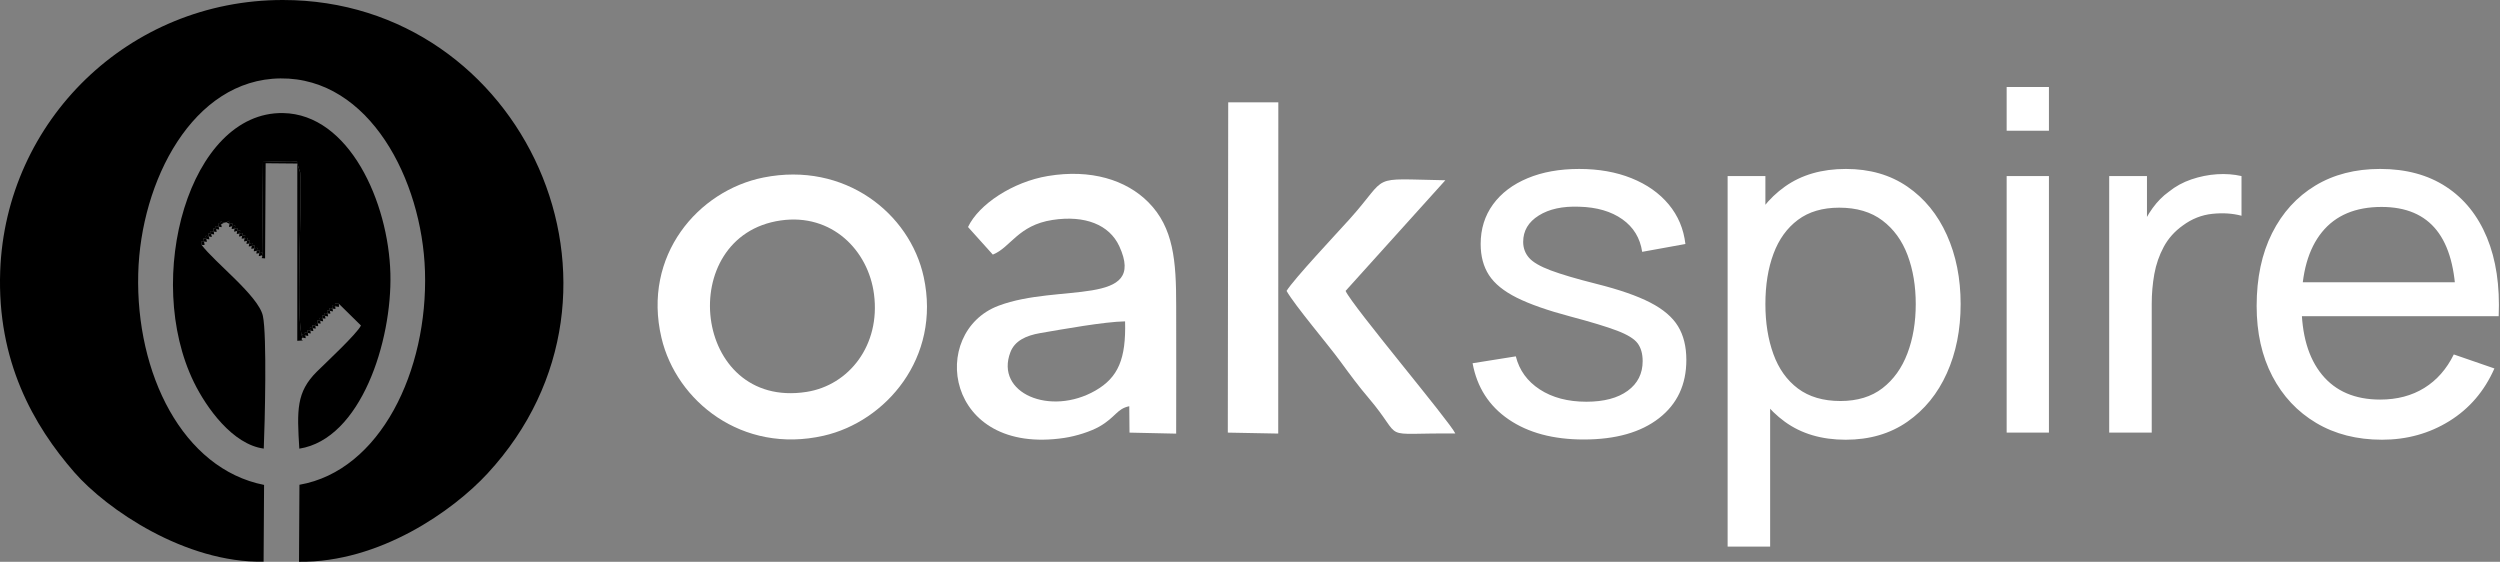
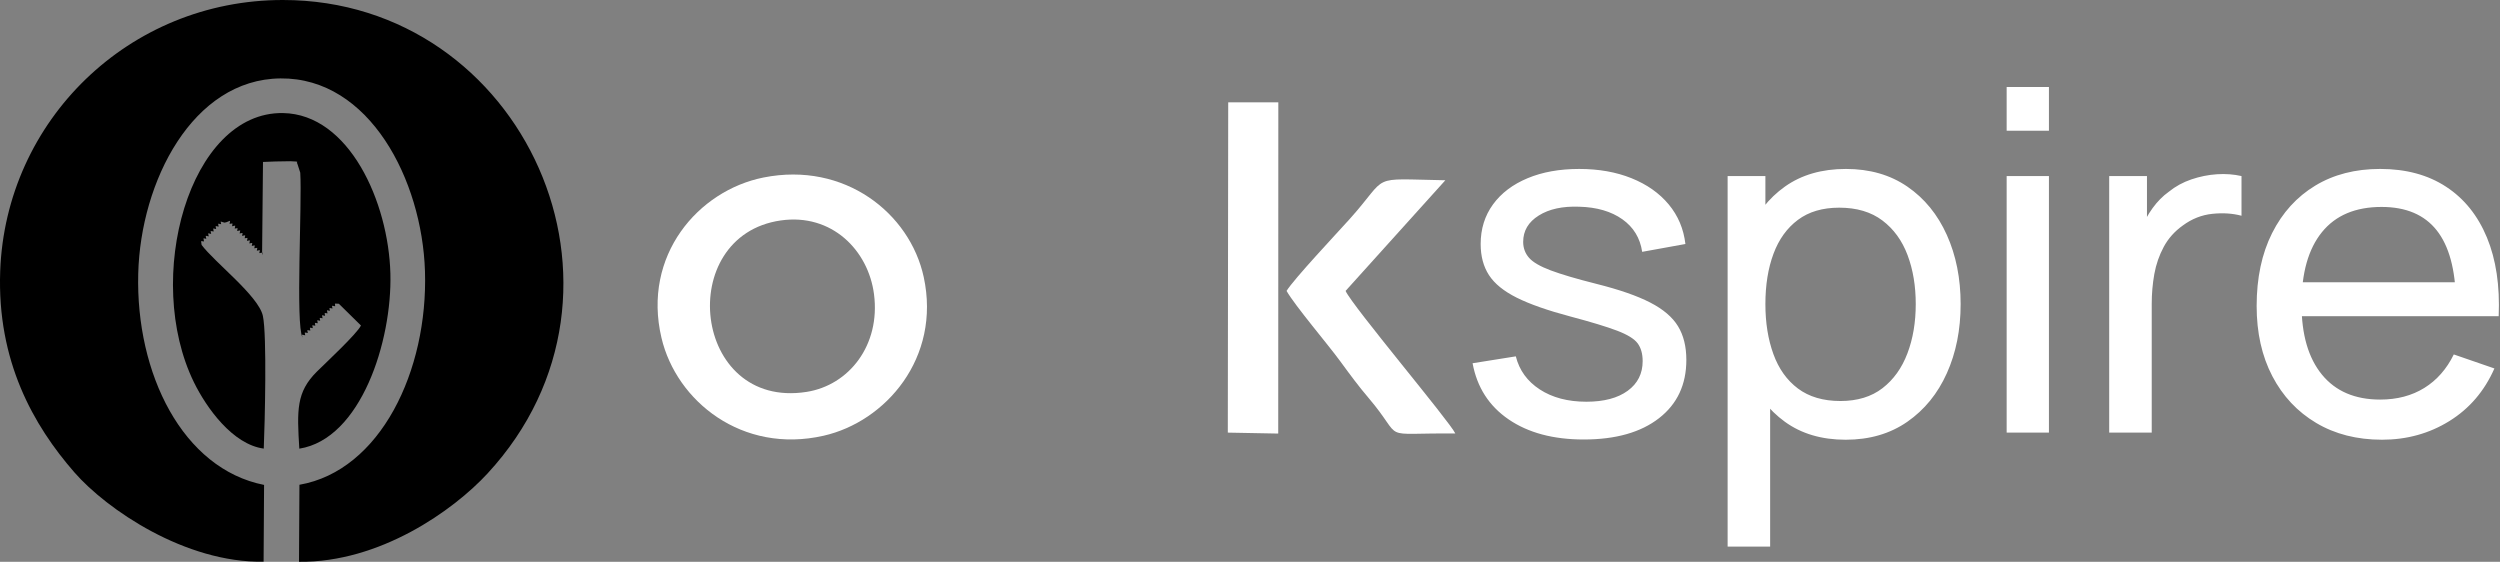
<svg xmlns="http://www.w3.org/2000/svg" width="178" height="40" viewBox="0 0 178 40" fill="none">
  <rect x="0" y="0" width="178" height="40" fill="#808080" stroke="none" />
  <path fill-rule="evenodd" clip-rule="evenodd" d="M18.768 39.992L18.802 34.526C13.001 33.376 9.658 26.6 9.842 19.482C10.011 12.906 13.722 5.643 19.971 5.583C26.308 5.521 30.052 12.816 30.258 19.308C30.483 26.408 27.08 33.509 21.32 34.516L21.289 39.999C27.028 40.063 32.26 36.368 34.716 33.707C46.737 20.692 37.282 0.007 20.147 1.73597e-06C9.161 -0.004 0.401 8.599 0.014 19.306C-0.217 25.701 2.37 30.279 5.3 33.636C7.588 36.258 13.188 40.093 18.769 39.992L18.768 39.992Z" fill="url(#paint0_linear_74_13)" style="" />
  <path fill-rule="evenodd" clip-rule="evenodd" d="M14.354 17.438C14.328 17.111 14.235 17.158 14.526 17.193C14.487 16.909 14.417 16.956 14.688 17.006C14.642 16.723 14.582 16.781 14.864 16.831C14.814 16.55 14.755 16.607 15.036 16.654C14.986 16.384 14.936 16.45 15.215 16.483C15.18 16.206 15.118 16.261 15.389 16.307C15.348 16.032 15.292 16.092 15.568 16.136C15.526 15.861 15.47 15.921 15.747 15.965C15.695 15.682 15.668 15.78 15.981 15.852L16.116 15.823C16.435 15.714 16.399 15.624 16.344 15.941C16.615 15.908 16.56 15.845 16.524 16.111C16.811 16.058 16.758 15.994 16.709 16.276C16.976 16.242 16.918 16.183 16.886 16.45C17.169 16.398 17.11 16.34 17.06 16.624C17.334 16.583 17.276 16.524 17.238 16.797C17.521 16.746 17.465 16.685 17.418 16.966C17.685 16.937 17.625 16.881 17.584 17.151C17.862 17.103 17.798 17.051 17.751 17.334C18.026 17.293 17.967 17.235 17.925 17.51C18.202 17.467 18.146 17.406 18.105 17.681C18.379 17.642 18.324 17.58 18.285 17.851C18.566 17.803 18.509 17.743 18.463 18.023C18.752 17.988 18.713 17.909 18.66 18.176L18.725 11.531C19.133 11.511 20.018 11.477 20.672 11.479C21.467 11.503 21.027 11.534 21.168 11.644L21.378 12.296C21.518 14.432 21.034 23.115 21.539 24.032C21.488 23.753 21.441 23.825 21.732 23.876C21.69 23.608 21.64 23.674 21.917 23.71C21.875 23.439 21.82 23.501 22.096 23.539C22.062 23.27 22.004 23.328 22.273 23.365C22.23 23.095 22.175 23.157 22.45 23.193C22.419 22.929 22.361 22.987 22.624 23.017C22.587 22.739 22.524 22.793 22.797 22.84C22.762 22.573 22.702 22.63 22.968 22.66C22.924 22.381 22.865 22.439 23.145 22.488C23.114 22.225 23.057 22.285 23.321 22.313C23.275 22.031 23.212 22.084 23.489 22.132C23.45 21.862 23.398 21.926 23.674 21.966C23.629 21.696 23.583 21.767 23.866 21.808C23.841 21.53 23.796 21.632 24.128 21.628L25.7 23.176C25.419 23.765 23.184 25.842 22.564 26.457C21.089 27.92 21.145 29.203 21.311 31.945C25.695 31.253 27.922 24.295 27.796 19.482C27.662 14.375 24.855 8.127 20.15 8.05C13.473 7.94 10.189 19.835 13.811 27.225C14.7 29.04 16.567 31.649 18.78 31.94C18.854 30.203 19.014 23.873 18.717 22.492C18.411 21.07 15.259 18.661 14.354 17.438Z" fill="url(#paint1_linear_74_13)" style="" />
  <path fill-rule="evenodd" clip-rule="evenodd" d="M55.589 15.696C59.22 15.175 61.824 17.815 62.23 20.951C62.699 24.57 60.455 27.432 57.42 27.904C49.283 29.17 47.998 16.785 55.589 15.696V15.696ZM54.364 12.638C49.717 13.564 45.715 18.189 47.097 24.056C48.16 28.566 52.845 32.339 58.64 31.024C63.051 30.024 67.015 25.483 65.769 19.725C64.787 15.186 60.14 11.488 54.364 12.638V12.638Z" fill="white" style="fill:white;fill-opacity:1;" />
-   <path fill-rule="evenodd" clip-rule="evenodd" d="M80.106 22.881C80.178 25.543 79.622 26.874 77.995 27.809C74.78 29.656 70.826 27.995 71.94 25.077C72.248 24.272 73.038 23.892 74.071 23.715C75.663 23.444 78.612 22.907 80.106 22.881ZM68.923 16.164L70.689 18.128C71.958 17.62 72.479 16.037 74.939 15.66C77.249 15.306 78.985 16.001 79.691 17.526C81.704 21.879 75.367 20.15 71.088 21.771C66.111 23.656 67.248 32.46 75.786 31.178C76.623 31.053 77.662 30.723 78.284 30.366C79.439 29.703 79.516 29.105 80.404 28.923L80.421 30.802L83.743 30.875C83.759 27.835 83.74 24.798 83.744 21.764C83.747 18.583 83.562 16.214 81.766 14.402C80.181 12.804 77.665 12.025 74.617 12.531C72.107 12.947 69.682 14.552 68.923 16.164L68.923 16.164Z" fill="white" style="fill:white;fill-opacity:1;" />
  <path fill-rule="evenodd" clip-rule="evenodd" d="M87.42 30.802L91.01 30.87L91.017 7.288L87.449 7.286L87.42 30.802Z" fill="white" style="fill:white;fill-opacity:1;" />
  <path fill-rule="evenodd" clip-rule="evenodd" d="M91.603 20.714C92.224 21.794 94.529 24.494 95.446 25.749C96.118 26.669 96.733 27.502 97.427 28.315C100.13 31.485 97.966 30.809 103.62 30.865C103.233 30.022 96.301 21.808 95.805 20.714L102.909 12.834C97.338 12.738 98.996 12.374 96.079 15.615C95.135 16.663 92.124 19.867 91.603 20.714Z" fill="white" style="fill:white;fill-opacity:1;" />
-   <path fill-rule="evenodd" clip-rule="evenodd" d="M18.661 18.176C18.713 17.909 18.752 17.987 18.463 18.023C18.51 17.743 18.567 17.802 18.285 17.851C18.324 17.58 18.379 17.642 18.105 17.681C18.147 17.406 18.203 17.466 17.926 17.51C17.967 17.235 18.026 17.293 17.751 17.334C17.798 17.05 17.862 17.103 17.585 17.151C17.625 16.88 17.686 16.937 17.419 16.966C17.466 16.685 17.521 16.746 17.238 16.797C17.277 16.524 17.335 16.583 17.061 16.624C17.11 16.34 17.169 16.398 16.886 16.449C16.918 16.183 16.976 16.242 16.709 16.276C16.759 15.994 16.811 16.058 16.525 16.111C16.56 15.845 16.615 15.907 16.344 15.94C16.399 15.624 16.436 15.714 16.116 15.823L15.982 15.852C15.668 15.779 15.695 15.681 15.747 15.964C15.47 15.921 15.526 15.86 15.569 16.136C15.292 16.092 15.349 16.032 15.39 16.307C15.118 16.26 15.181 16.206 15.216 16.483C14.937 16.449 14.987 16.383 15.037 16.653C14.755 16.607 14.814 16.549 14.864 16.831C14.583 16.781 14.642 16.723 14.689 17.006C14.417 16.956 14.487 16.909 14.526 17.193C14.235 17.157 14.329 17.111 14.354 17.438C14.644 17.438 14.565 17.502 14.526 17.193C14.797 17.225 14.735 17.28 14.689 17.006C14.972 17.052 14.915 17.112 14.864 16.831C15.145 16.882 15.084 16.937 15.037 16.653C15.31 16.699 15.251 16.757 15.216 16.483C15.487 16.517 15.43 16.577 15.39 16.307C15.667 16.352 15.611 16.412 15.569 16.136C15.847 16.18 15.79 16.24 15.747 15.964L15.982 15.852L16.116 15.823L16.344 15.94C16.296 16.225 16.239 16.165 16.525 16.111C16.489 16.374 16.437 16.309 16.709 16.276C16.66 16.559 16.602 16.501 16.886 16.449C16.855 16.721 16.793 16.666 17.061 16.624C17.011 16.908 16.953 16.849 17.238 16.797C17.198 17.06 17.147 16.994 17.419 16.966C17.373 17.25 17.308 17.198 17.585 17.151C17.545 17.429 17.48 17.377 17.751 17.334C17.703 17.613 17.645 17.554 17.926 17.51C17.883 17.782 17.828 17.719 18.105 17.681C18.063 17.958 18.007 17.899 18.285 17.851C18.247 18.121 18.191 18.061 18.463 18.023C18.414 18.317 18.363 18.249 18.661 18.176C18.743 18.434 18.42 18.354 18.874 18.398L18.913 11.623L21.168 11.644L21.166 24.267C21.968 24.207 21.278 24.299 21.54 24.032C21.826 24.088 21.775 24.155 21.733 23.875C22.015 23.928 21.959 23.99 21.918 23.71C22.187 23.747 22.13 23.807 22.096 23.539C22.372 23.577 22.316 23.638 22.273 23.365C22.54 23.402 22.481 23.46 22.45 23.193C22.721 23.23 22.662 23.288 22.625 23.017C22.89 23.047 22.832 23.105 22.797 22.84C23.075 22.887 23.012 22.942 22.969 22.66C23.233 22.69 23.176 22.75 23.145 22.488C23.427 22.537 23.369 22.595 23.322 22.313C23.587 22.342 23.527 22.399 23.49 22.132C23.77 22.178 23.716 22.241 23.674 21.966C23.942 22.004 23.888 22.069 23.866 21.808C24.195 21.849 24.129 21.934 24.129 21.628C23.796 21.631 23.842 21.53 23.866 21.808C23.584 21.767 23.63 21.696 23.674 21.966C23.398 21.926 23.451 21.862 23.49 22.132C23.212 22.084 23.276 22.03 23.322 22.313C23.057 22.285 23.114 22.225 23.145 22.488C22.866 22.439 22.924 22.381 22.969 22.66C22.703 22.63 22.762 22.572 22.797 22.84C22.525 22.792 22.588 22.739 22.625 23.017C22.361 22.987 22.419 22.929 22.45 23.193C22.175 23.157 22.23 23.095 22.273 23.365C22.004 23.328 22.063 23.27 22.096 23.539C21.821 23.501 21.876 23.439 21.918 23.71C21.64 23.674 21.691 23.608 21.733 23.875C21.442 23.824 21.488 23.753 21.54 24.032C21.034 23.115 21.518 14.432 21.378 12.296L21.168 11.644C21.027 11.534 21.467 11.502 20.672 11.479C20.018 11.477 19.134 11.511 18.725 11.531L18.661 18.176V18.176Z" fill="#88D7A4" style="fill:#88D7A4;fill:color(display-p3 0.533 0.843 0.643);fill-opacity:1;" />
  <path d="M112.763 31.292C110.587 31.292 108.805 30.812 107.413 29.86C106.02 28.907 105.164 27.577 104.848 25.863L107.926 25.372C108.174 26.364 108.743 27.148 109.634 27.729C110.525 28.309 111.63 28.603 112.949 28.603C114.2 28.603 115.181 28.343 115.891 27.825C116.602 27.306 116.957 26.601 116.957 25.711C116.957 25.192 116.838 24.769 116.602 24.448C116.365 24.127 115.88 23.828 115.142 23.546C114.403 23.264 113.287 22.926 111.799 22.531C110.186 22.103 108.918 21.657 107.993 21.195C107.069 20.733 106.409 20.197 106.015 19.588C105.62 18.98 105.423 18.241 105.423 17.373C105.423 16.302 105.716 15.36 106.302 14.554C106.889 13.748 107.712 13.128 108.766 12.688C109.82 12.248 111.043 12.029 112.441 12.029C113.828 12.029 115.068 12.248 116.162 12.688C117.256 13.128 118.141 13.748 118.812 14.554C119.482 15.36 119.877 16.302 120.001 17.373L116.923 17.931C116.776 16.95 116.309 16.178 115.514 15.614C114.719 15.05 113.693 14.751 112.441 14.718C111.257 14.673 110.299 14.881 109.561 15.344C108.822 15.806 108.45 16.431 108.45 17.221C108.45 17.66 108.591 18.038 108.867 18.354C109.144 18.67 109.656 18.968 110.406 19.25C111.156 19.532 112.244 19.854 113.676 20.214C115.288 20.62 116.562 21.06 117.492 21.539C118.422 22.018 119.082 22.582 119.476 23.23C119.871 23.879 120.068 24.679 120.068 25.626C120.068 27.385 119.42 28.766 118.123 29.775C116.827 30.784 115.04 31.292 112.762 31.292H112.763ZM131.412 31.309C129.698 31.309 128.255 30.88 127.082 30.029C125.91 29.178 125.025 28.022 124.422 26.562C123.818 25.102 123.514 23.467 123.514 21.652C123.514 19.814 123.818 18.168 124.422 16.714C125.025 15.259 125.916 14.115 127.094 13.28C128.272 12.446 129.715 12.029 131.429 12.029C133.12 12.029 134.58 12.446 135.803 13.286C137.027 14.126 137.962 15.276 138.616 16.731C139.27 18.185 139.597 19.825 139.597 21.652C139.597 23.478 139.27 25.119 138.616 26.573C137.962 28.028 137.027 29.178 135.803 30.029C134.58 30.88 133.114 31.309 131.412 31.309ZM123.007 38.919V12.536H125.696V25.981H126.034V38.919H123.007ZM131.04 28.552C132.246 28.552 133.244 28.247 134.033 27.639C134.822 27.03 135.415 26.201 135.809 25.158C136.204 24.115 136.401 22.948 136.401 21.652C136.401 20.367 136.209 19.205 135.82 18.168C135.431 17.131 134.834 16.308 134.028 15.699C133.222 15.09 132.196 14.786 130.955 14.786C129.771 14.786 128.79 15.073 128.013 15.654C127.235 16.235 126.654 17.041 126.271 18.072C125.887 19.104 125.696 20.299 125.696 21.652C125.696 22.983 125.887 24.166 126.265 25.209C126.643 26.252 127.223 27.07 128.013 27.662C128.802 28.253 129.811 28.552 131.04 28.552V28.552ZM142.874 9.306V6.194H145.884V9.306H142.874ZM142.874 30.801V12.536H145.884V30.801H142.874ZM150.175 30.801V12.536H152.864V16.95L152.424 16.375C152.639 15.812 152.92 15.293 153.264 14.819C153.608 14.346 153.991 13.957 154.42 13.652C154.893 13.269 155.429 12.976 156.026 12.773C156.624 12.57 157.233 12.446 157.853 12.406C158.473 12.367 159.054 12.412 159.595 12.536V15.361C158.963 15.192 158.27 15.146 157.515 15.225C156.759 15.304 156.06 15.58 155.418 16.054C154.832 16.471 154.38 16.979 154.059 17.576C153.738 18.173 153.513 18.816 153.388 19.51C153.264 20.203 153.203 20.913 153.203 21.635V30.801H150.175H150.175ZM169.602 31.308C167.81 31.308 166.248 30.908 164.912 30.113C163.576 29.318 162.533 28.208 161.789 26.782C161.045 25.355 160.673 23.692 160.673 21.787C160.673 19.791 161.039 18.061 161.772 16.601C162.505 15.14 163.531 14.013 164.844 13.218C166.158 12.423 167.697 12.028 169.467 12.028C171.305 12.028 172.872 12.451 174.163 13.297C175.454 14.142 176.424 15.349 177.072 16.916C177.72 18.483 177.997 20.349 177.906 22.514H174.862V21.431C174.828 19.188 174.371 17.508 173.492 16.397C172.613 15.287 171.305 14.734 169.569 14.734C167.708 14.734 166.293 15.332 165.324 16.527C164.354 17.722 163.869 19.436 163.869 21.668C163.869 23.821 164.354 25.49 165.324 26.674C166.293 27.858 167.675 28.45 169.467 28.45C170.674 28.45 171.722 28.173 172.613 27.621C173.503 27.068 174.202 26.274 174.71 25.236L177.602 26.234C176.891 27.846 175.826 29.092 174.4 29.977C172.973 30.863 171.372 31.308 169.602 31.308L169.602 31.308ZM162.855 22.514V20.096H176.35V22.514H162.855Z" fill="white" style="fill:white;fill-opacity:1;" />
  <defs>
    <linearGradient id="paint0_linear_74_13" x1="20.057" y1="40" x2="20.057" y2="0" gradientUnits="userSpaceOnUse">
      <stop stop-color="#8477F4" style="stop-color:#8477F4;stop-color:color(display-p3 0.518 0.467 0.957);stop-opacity:1;" />
      <stop offset="1" stop-color="#18CCF0" style="stop-color:#18CCF0;stop-color:color(display-p3 0.094 0.8 0.941);stop-opacity:1;" />
    </linearGradient>
    <linearGradient id="paint1_linear_74_13" x1="20.058" y1="31.945" x2="20.058" y2="8.049" gradientUnits="userSpaceOnUse">
      <stop stop-color="#8677F3" style="stop-color:#8677F3;stop-color:color(display-p3 0.525 0.467 0.953);stop-opacity:1;" />
      <stop offset="1" stop-color="#18CCF0" style="stop-color:#18CCF0;stop-color:color(display-p3 0.094 0.8 0.941);stop-opacity:1;" />
    </linearGradient>
  </defs>
</svg>